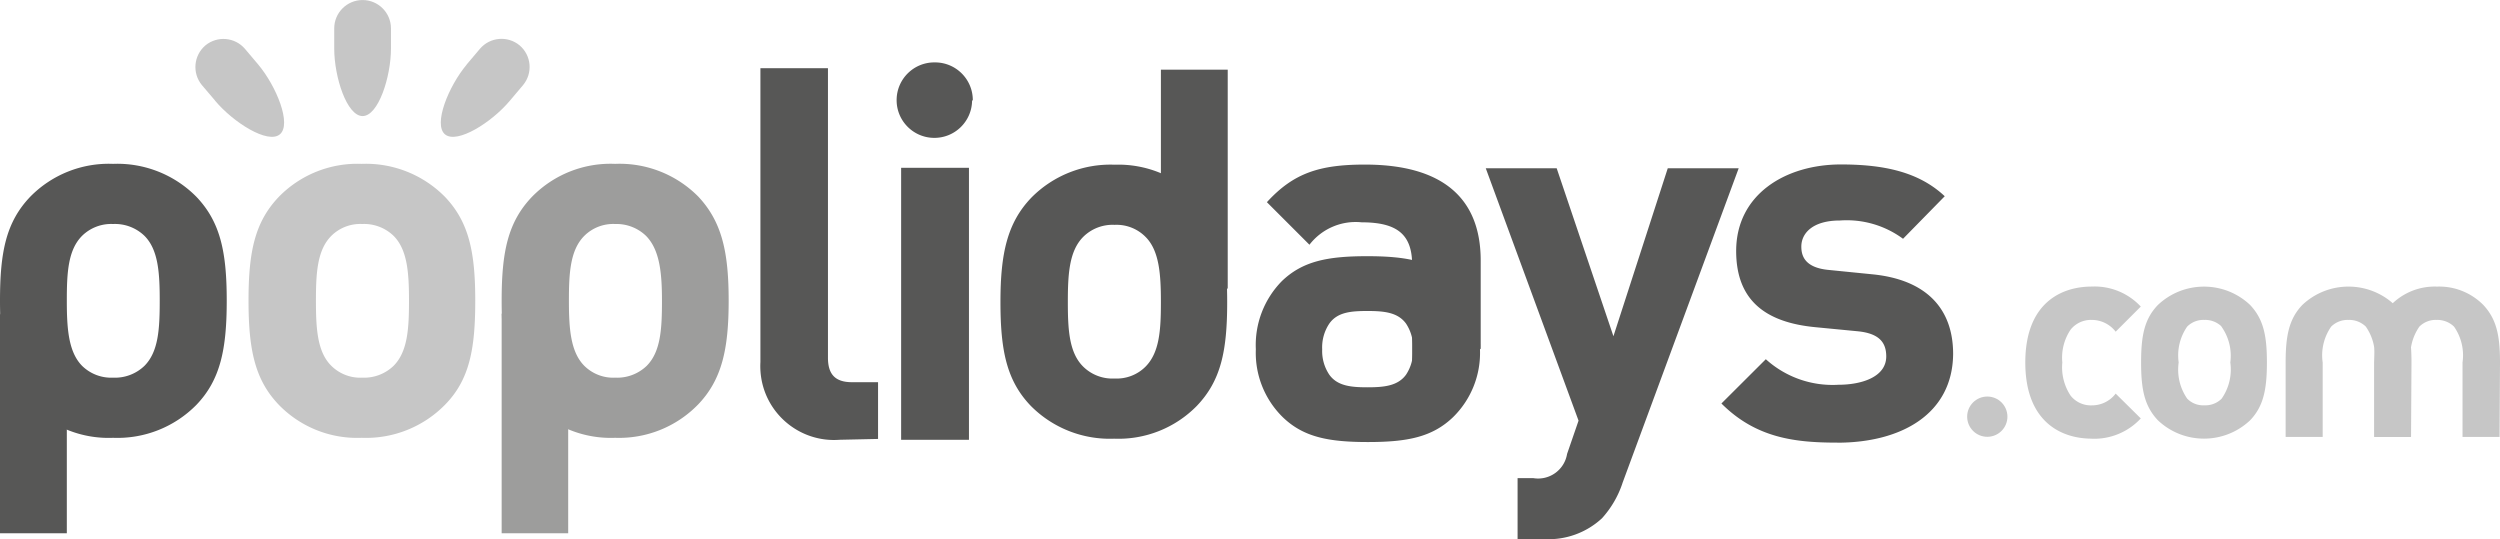
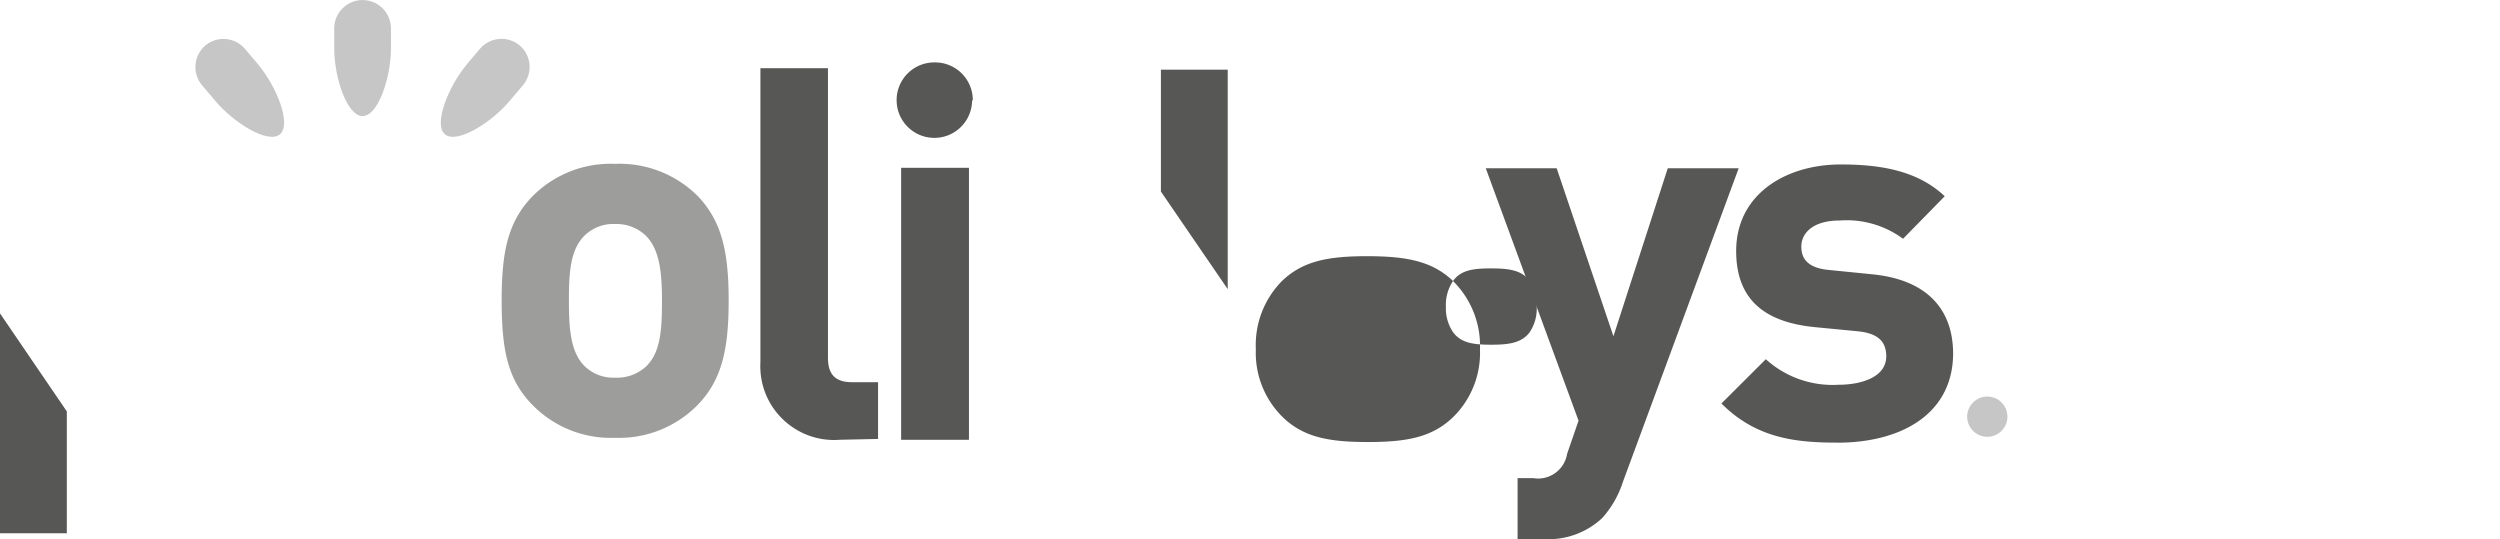
<svg xmlns="http://www.w3.org/2000/svg" id="Calque_2" data-name="Calque 2" viewBox="0 0 798.41 172.21">
  <defs>
    <style>.cls-1{fill:#c6c6c6}.cls-2{fill:#575756}.cls-3{fill:#9d9d9c}</style>
  </defs>
  <g id="Calque_1-2" data-name="Calque 1">
    <path d="M268.13 140.45c-12.98.97-24.28-8.76-25.25-21.73q-.12-1.545-.03-3.09V21.79h21.57v92.43c0 5.17 2.17 7.84 7.66 7.84h8.34v18.12l-12.28.27ZM287.79 140.45V53.6h21.66v86.85zm22.66-108.33c-.08 6.66-5.53 11.99-12.19 11.91s-11.99-5.53-11.91-12.19 5.53-11.99 12.19-11.91h.09c6.66 0 12.05 5.4 12.05 12.05v.05zM518.14 154.36c-1.38 4.13-3.6 7.92-6.52 11.15-5 4.64-11.67 7.04-18.49 6.66h-8.47v-19.48h4.98c5.11.87 9.95-2.56 10.82-7.67v-.03l3.67-10.65-29.63-80.6h22.65l18.12 53.64 17.35-53.64h22.65l-37.15 100.63ZM586.73 141.36c-13.59 0-25.96-1.5-36.97-12.5l14.18-14.14a31.73 31.73 0 0 0 23.15 8.16c7.48 0 15.31-2.49 15.31-9.06 0-4.53-2.36-7.34-9.06-8.02l-13.59-1.31c-15.63-1.5-25.28-8.34-25.28-24.33 0-18.12 15.81-27.64 33.44-27.64 13.59 0 24.83 2.31 33.17 10.15l-13.32 13.59a30.27 30.27 0 0 0-20.16-5.84c-8.65 0-12.32 4.03-12.32 8.34 0 3.17 1.31 6.84 9.06 7.48l13.59 1.36c17.13 1.68 25.83 10.83 25.83 25.46-.18 19.17-16.54 28.32-37.02 28.32ZM21.34 131.39v38.92H0v-70.23" class="cls-2" />
-     <path d="M62.71 129.31a35.37 35.37 0 0 1-26.6 10.51c-9.91.41-19.53-3.41-26.46-10.51C1.95 121.29 0 111.59 0 96.01s1.95-25.1 9.65-33.17a35.12 35.12 0 0 1 26.46-10.51c9.95-.38 19.6 3.43 26.6 10.51 7.7 8.06 9.7 17.72 9.7 33.17s-1.99 25.28-9.7 33.3M46.12 75.3c-2.68-2.57-6.3-3.93-10.01-3.76a13.26 13.26 0 0 0-9.88 3.76c-4.53 4.53-4.89 11.83-4.89 20.71s.5 16.4 4.89 20.84a13.26 13.26 0 0 0 9.88 3.76c3.71.17 7.33-1.19 10.01-3.76 4.53-4.53 4.89-11.96 4.89-20.84s-.45-16.27-4.89-20.71" class="cls-2" />
-     <path d="M181.46 131.39v38.92h-21.25v-70.23" class="cls-3" />
    <path d="M222.82 129.31a35.16 35.16 0 0 1-26.37 10.51c-9.9.39-19.49-3.43-26.41-10.51-7.93-8.02-9.83-17.72-9.83-33.3s1.99-25.1 9.7-33.17a35.08 35.08 0 0 1 26.55-10.51c9.95-.4 19.61 3.42 26.6 10.51 7.52 8.06 9.65 17.72 9.65 33.17s-2.13 25.28-9.88 33.3ZM206.29 75.3a13.6 13.6 0 0 0-9.83-3.76c-3.66-.18-7.22 1.19-9.83 3.76-4.53 4.53-4.94 11.83-4.94 20.71s.5 16.4 4.94 20.84c2.61 2.57 6.17 3.94 9.83 3.76 3.73.18 7.36-1.18 10.06-3.76 4.53-4.53 4.89-11.96 4.89-20.84s-.72-16.27-5.12-20.71" class="cls-3" />
    <path d="M370.75 61.17V22.25h21.34v70.09" class="cls-2" />
-     <path d="M329.39 63.11c7-7.08 16.65-10.89 26.6-10.51 9.83-.33 19.35 3.48 26.23 10.51 7.7 8.06 9.7 17.72 9.7 33.35s-1.99 25.1-9.7 33.17a35.04 35.04 0 0 1-26.41 10.47 35.5 35.5 0 0 1-26.6-10.47c-7.75-8.06-9.7-17.76-9.7-33.17s2.13-25.28 9.88-33.35m16.58 54.01c2.66 2.6 6.3 3.97 10.01 3.76 3.66.19 7.23-1.17 9.83-3.76 4.53-4.53 4.94-11.83 4.94-20.66s-.5-16.45-4.94-20.84c-2.59-2.6-6.16-3.99-9.83-3.81-3.72-.19-7.35 1.19-10.01 3.81-4.53 4.53-4.94 11.96-4.94 20.84s.41 16.22 4.94 20.66M450.99 127.54V84.59c0-9.51-4.53-13.59-16.13-13.59a18.65 18.65 0 0 0-16.67 7.16L404.6 64.57c8.52-9.33 16.85-12.01 31.31-12.01 24.33 0 36.97 10.33 36.97 30.63v28.18" class="cls-2" />
-     <path d="M464.04 89.75a29.1 29.1 0 0 1 8.61 21.79c.33 8.13-2.8 16.01-8.61 21.7-6.61 6.34-14.54 7.93-27.18 7.93s-20.61-1.59-27.18-7.93a28.75 28.75 0 0 1-8.61-21.7 29.09 29.09 0 0 1 8.34-21.79c6.61-6.34 14.54-7.93 27.18-7.93s20.84 1.59 27.46 7.93Zm-39.51 13.6c-1.61 2.42-2.41 5.3-2.27 8.2-.12 2.88.67 5.71 2.27 8.11 2.58 3.62 6.98 4.03 12.19 4.03s9.7-.41 12.32-4.03c1.58-2.4 2.36-5.24 2.22-8.11.16-2.9-.62-5.77-2.22-8.2-2.63-3.62-7.07-4.03-12.32-4.03s-9.61.36-12.19 4.03" class="cls-2" />
-     <path d="M142.08 129.31a35.37 35.37 0 0 1-26.6 10.51c-9.9.41-19.5-3.42-26.41-10.51-7.7-8.02-9.7-17.72-9.7-33.3s1.99-25.1 9.7-33.17a35.06 35.06 0 0 1 26.41-10.51c9.95-.38 19.6 3.43 26.6 10.51 7.7 8.06 9.7 17.72 9.7 33.17s-1.81 25.28-9.7 33.3m-16.4-54.01c-2.68-2.57-6.3-3.93-10.01-3.76-3.66-.18-7.22 1.19-9.83 3.76-4.53 4.53-4.94 11.83-4.94 20.71s.41 16.4 4.94 20.84c2.61 2.57 6.17 3.94 9.83 3.76 3.71.17 7.33-1.19 10.01-3.76 4.53-4.53 4.94-11.96 4.94-20.84s-.5-16.27-4.94-20.71M668.01 140.09c-9.47 0-21.2-5.12-21.2-24.33s11.73-24.24 21.2-24.24c5.91-.28 11.64 2.06 15.68 6.39l-8.02 8.02a9.62 9.62 0 0 0-7.66-3.76 8.3 8.3 0 0 0-6.75 3.13 16.03 16.03 0 0 0-2.63 10.47c-.35 3.72.57 7.44 2.63 10.56a8.24 8.24 0 0 0 6.75 3.13c3 .03 5.85-1.36 7.66-3.76l8.02 7.93a20.23 20.23 0 0 1-15.68 6.48ZM718.58 134.25c-8.26 7.78-21.15 7.78-29.4 0-4.3-4.53-5.39-9.83-5.39-18.49s1.09-13.95 5.39-18.39c8.26-7.78 21.15-7.78 29.4 0 4.3 4.53 5.39 9.83 5.39 18.39s-1.09 14.05-5.39 18.49m-9.06-29.95a7.49 7.49 0 0 0-5.53-2.13c-2.05-.09-4.03.68-5.48 2.13a16.13 16.13 0 0 0-2.72 11.46c-.58 4.06.39 8.18 2.72 11.55a7.1 7.1 0 0 0 5.48 2.13c2.06.1 4.07-.67 5.53-2.13 2.34-3.36 3.33-7.49 2.76-11.55.55-4.08-.49-8.22-2.9-11.55zM770 139.55h-11.73v-23.79c.59-4.03-.39-8.13-2.72-11.46a7.6 7.6 0 0 0-5.57-2.13 7.45 7.45 0 0 0-5.48 2.13c-2.33 3.34-3.3 7.44-2.72 11.46v23.79h-11.83v-23.79c0-8.56 1.09-13.95 5.35-18.39 8.27-7.79 21.18-7.79 29.45 0 4.26 4.53 5.39 9.83 5.39 18.39z" class="cls-1" />
-     <path d="M798.27 139.55h-11.83v-23.79c.59-4.03-.39-8.13-2.72-11.46a7.67 7.67 0 0 0-5.57-2.13c-2.04-.08-4.03.69-5.48 2.13-2.33 3.34-3.3 7.44-2.72 11.46v23.79h-11.69v-23.79c0-8.56 1.09-13.95 5.35-18.39 3.85-3.92 9.18-6.05 14.68-5.84 5.52-.2 10.88 1.92 14.77 5.84 4.26 4.53 5.35 9.83 5.35 18.39z" class="cls-1" />
+     <path d="M464.04 89.75a29.1 29.1 0 0 1 8.61 21.79c.33 8.13-2.8 16.01-8.61 21.7-6.61 6.34-14.54 7.93-27.18 7.93s-20.61-1.59-27.18-7.93a28.75 28.75 0 0 1-8.61-21.7 29.09 29.09 0 0 1 8.34-21.79c6.61-6.34 14.54-7.93 27.18-7.93s20.84 1.59 27.46 7.93Zc-1.61 2.42-2.41 5.3-2.27 8.2-.12 2.88.67 5.71 2.27 8.11 2.58 3.62 6.98 4.03 12.19 4.03s9.7-.41 12.32-4.03c1.58-2.4 2.36-5.24 2.22-8.11.16-2.9-.62-5.77-2.22-8.2-2.63-3.62-7.07-4.03-12.32-4.03s-9.61.36-12.19 4.03" class="cls-2" />
    <circle cx="634.67" cy="133.07" r="6.43" class="cls-1" />
    <path d="M106.74 15.5V9.07c0-5 4.06-9.06 9.06-9.06s9.06 4.06 9.06 9.06v6.43c0 9.06-4.03 21.57-9.06 21.57s-9.06-12.46-9.06-21.57M149.06 20.57l4.21-4.98c3.2-3.76 8.82-4.26 12.64-1.13 3.82 3.21 4.32 8.9 1.13 12.73l-4.21 4.98c-5.84 6.98-16.9 13.91-20.71 10.74s1.09-15.31 6.93-22.29v-.05ZM68.69 32.12l-4.21-4.94c-3.16-3.83-2.65-9.48 1.13-12.69 3.82-3.13 9.44-2.63 12.64 1.13l4.21 4.98c5.84 6.98 10.74 19.07 6.93 22.29s-14.86-3.76-20.71-10.74v-.05Z" class="cls-1" />
  </g>
</svg>